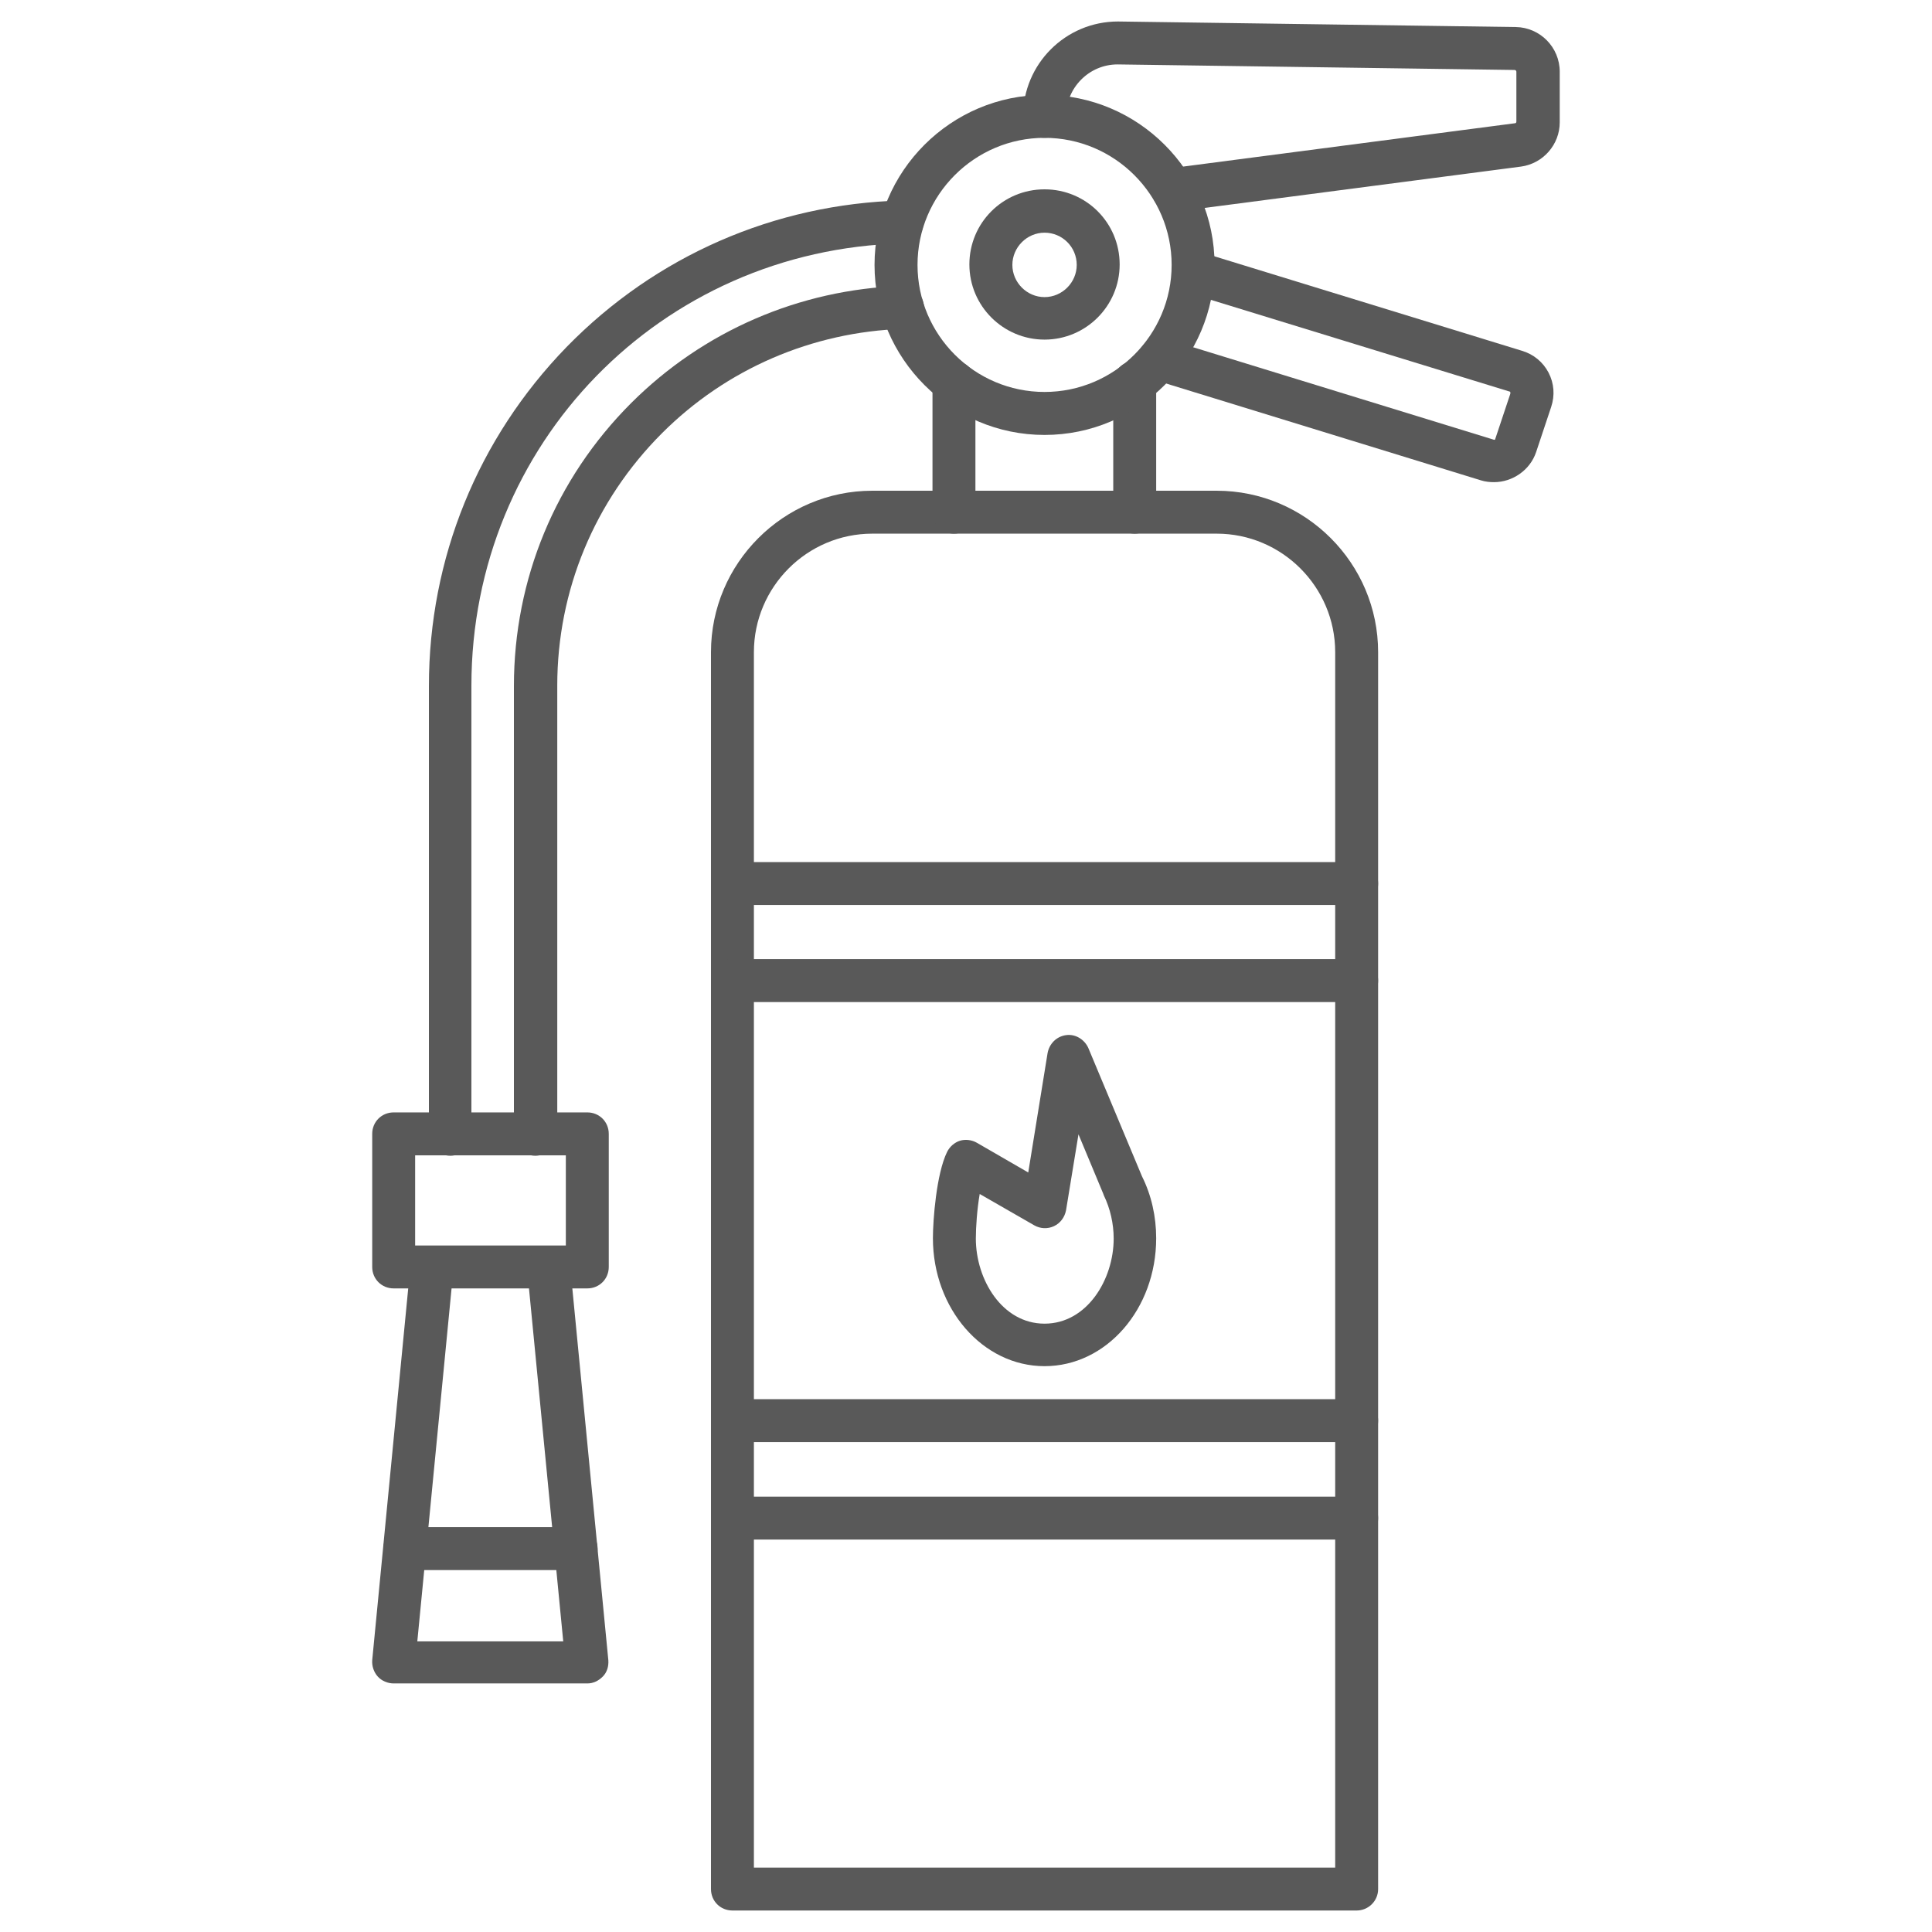
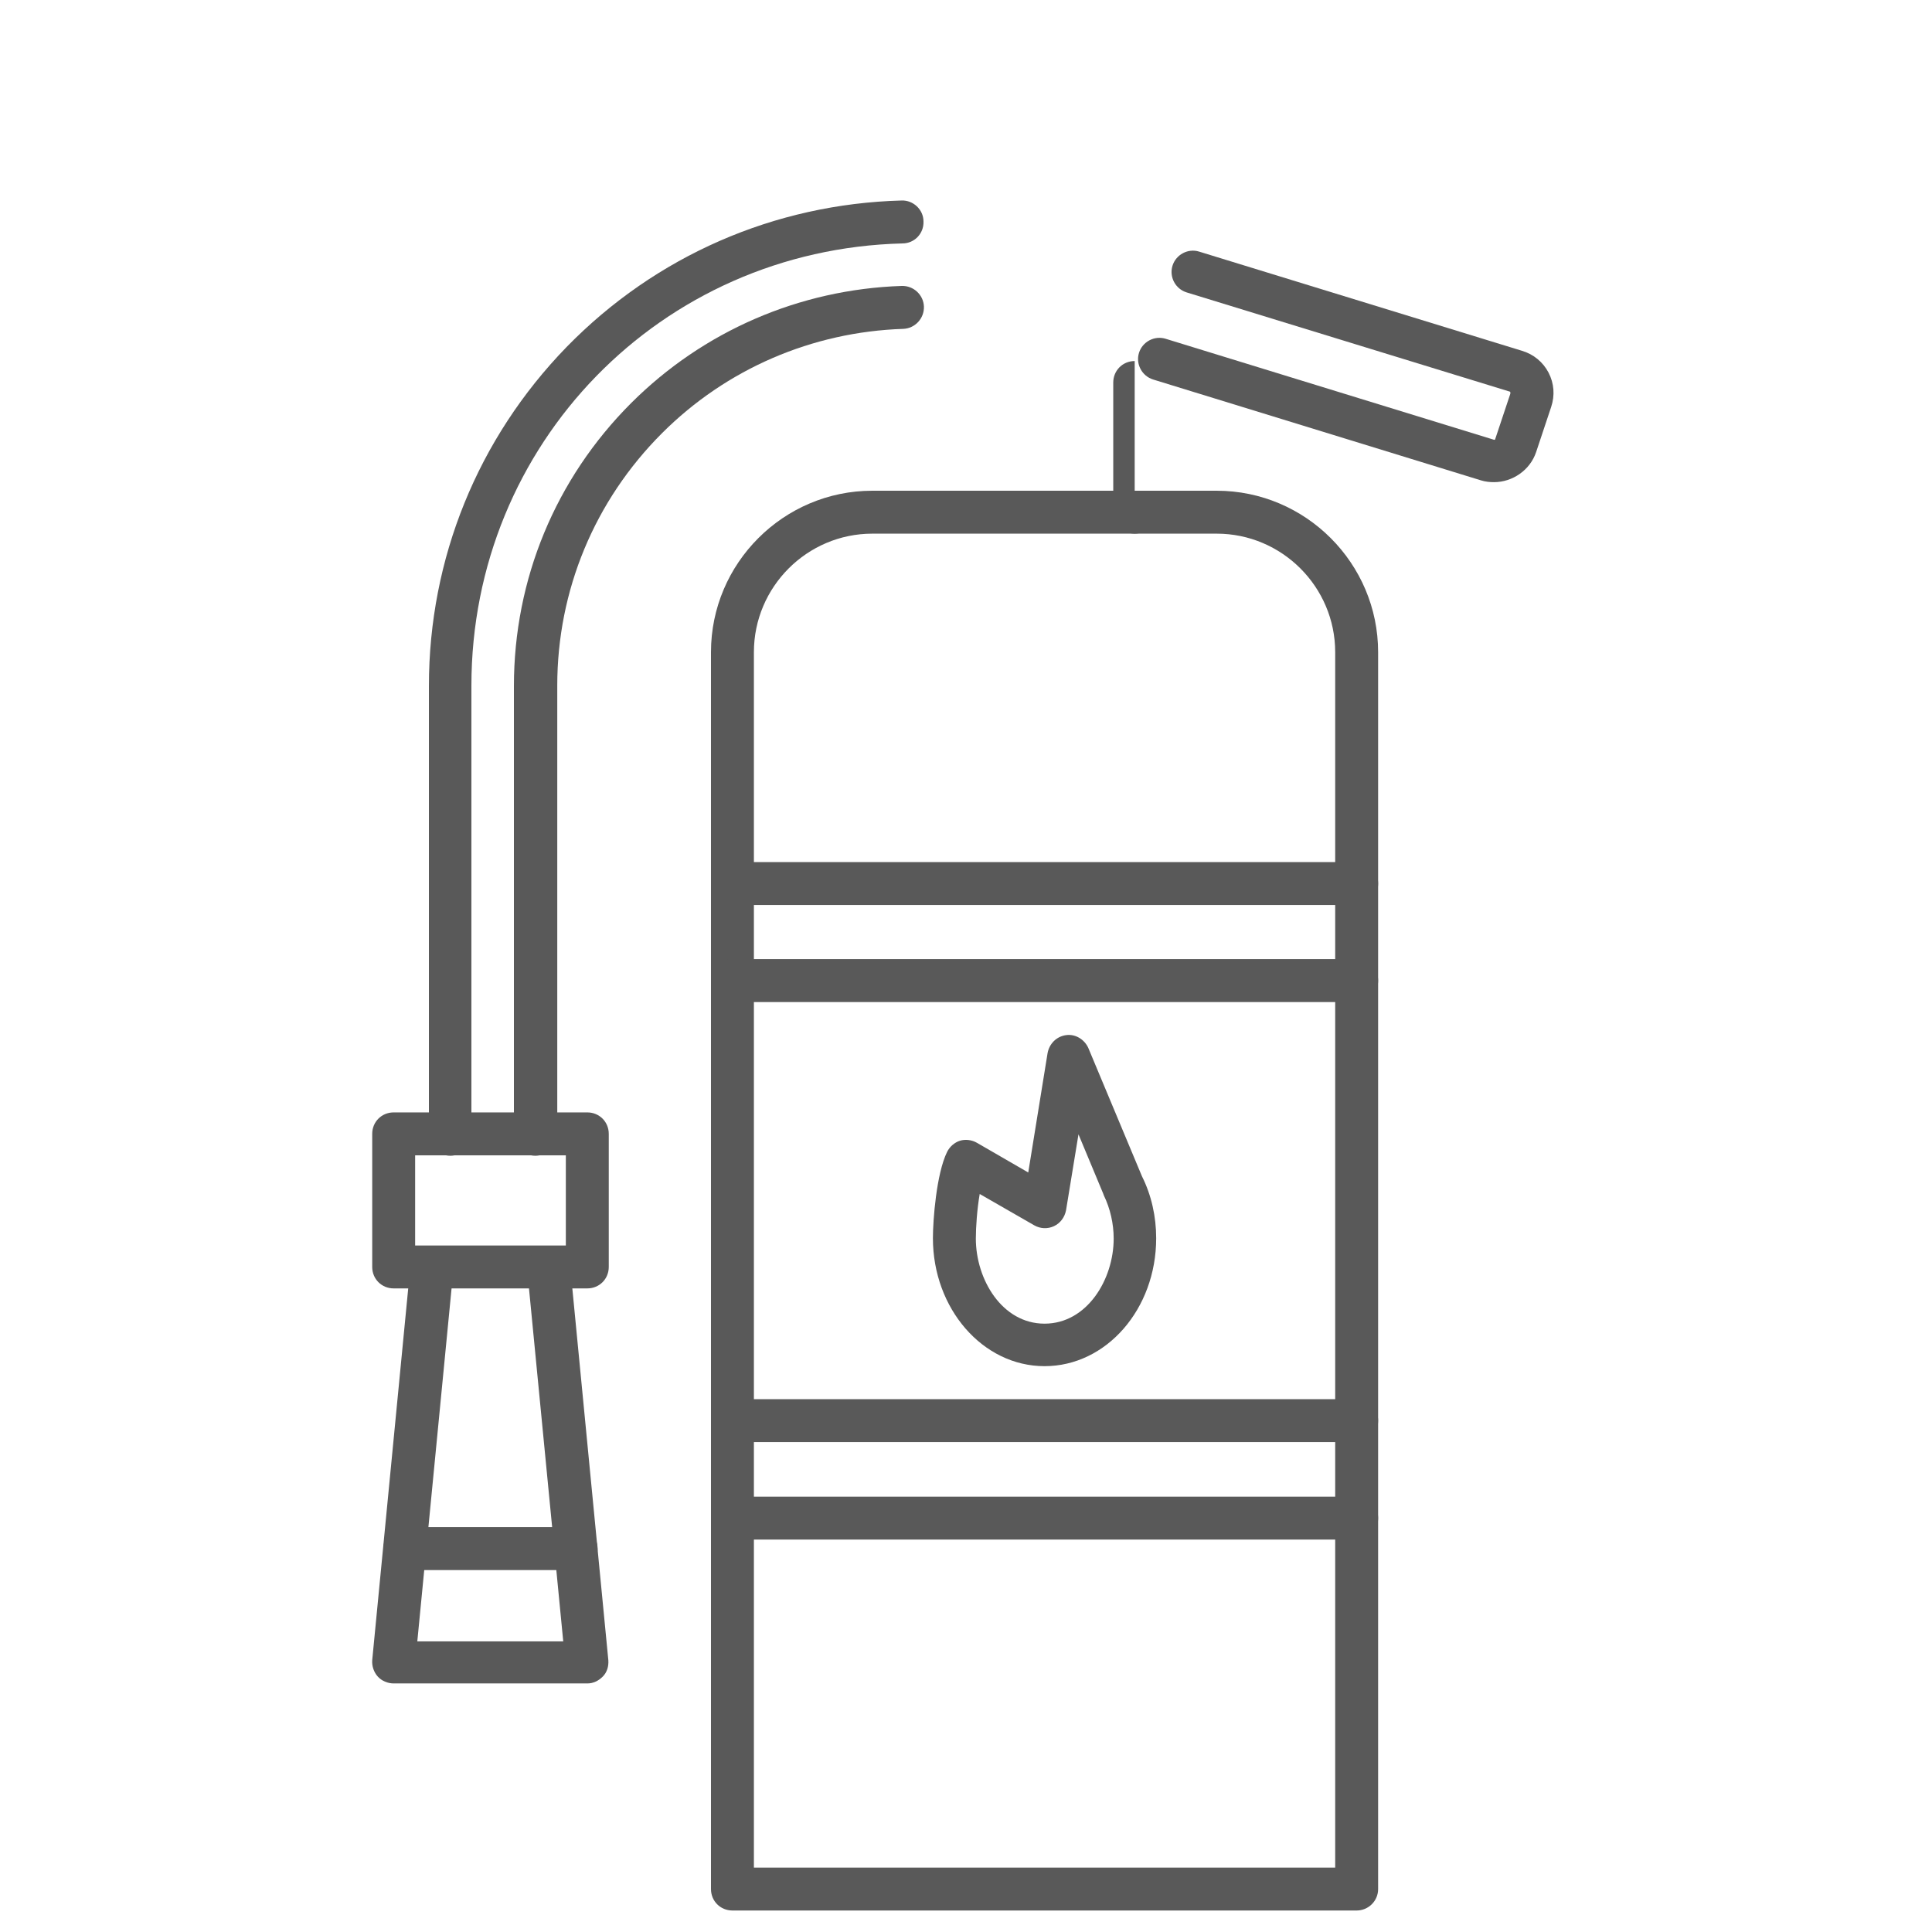
<svg xmlns="http://www.w3.org/2000/svg" width="32" height="32" viewBox="0 0 32 32" fill="none">
  <path d="M22.471 31.644H12.131C11.932 31.644 11.776 31.488 11.776 31.289V10.802C11.776 9.33 12.977 8.128 14.449 8.128H20.152C21.625 8.128 22.826 9.33 22.826 10.802V31.289C22.826 31.488 22.663 31.644 22.471 31.644ZM12.487 30.933H22.115V10.802C22.115 9.721 21.233 8.839 20.152 8.839H14.449C13.368 8.839 12.487 9.721 12.487 10.802V30.933Z" fill="#595959" />
  <path d="M22.471 16.597H12.131C11.932 16.597 11.776 16.441 11.776 16.242C11.776 16.043 11.932 15.886 12.131 15.886H22.471C22.67 15.886 22.826 16.043 22.826 16.242C22.826 16.434 22.663 16.597 22.471 16.597Z" fill="#595959" />
  <path d="M22.471 14.99H12.131C11.932 14.99 11.776 14.834 11.776 14.635C11.776 14.436 11.932 14.279 12.131 14.279H22.471C22.67 14.279 22.826 14.436 22.826 14.635C22.826 14.834 22.663 14.99 22.471 14.99Z" fill="#595959" />
  <path d="M22.471 25.5H12.131C11.932 25.5 11.776 25.344 11.776 25.145C11.776 24.946 11.932 24.789 12.131 24.789H22.471C22.67 24.789 22.826 24.946 22.826 25.145C22.826 25.344 22.663 25.5 22.471 25.5Z" fill="#595959" />
  <path d="M22.471 23.886H12.131C11.932 23.886 11.776 23.73 11.776 23.531C11.776 23.332 11.932 23.175 12.131 23.175H22.471C22.67 23.175 22.826 23.332 22.826 23.531C22.826 23.73 22.663 23.886 22.471 23.886Z" fill="#595959" />
  <path d="M17.301 22.628C16.277 22.628 15.452 21.675 15.452 20.508C15.452 20.21 15.509 19.442 15.687 19.079C15.729 18.994 15.808 18.923 15.9 18.894C15.992 18.866 16.099 18.88 16.184 18.93L17.031 19.42L17.351 17.444C17.379 17.287 17.5 17.166 17.657 17.145C17.813 17.123 17.962 17.216 18.026 17.358L18.915 19.484C19.072 19.797 19.15 20.153 19.15 20.508C19.15 21.682 18.325 22.628 17.301 22.628ZM16.227 19.776C16.184 20.025 16.163 20.323 16.163 20.515C16.163 21.191 16.597 21.924 17.301 21.924C18.005 21.924 18.446 21.191 18.446 20.515C18.446 20.267 18.389 20.018 18.282 19.797C18.282 19.79 18.275 19.783 18.275 19.776L17.863 18.788L17.657 20.046C17.635 20.16 17.564 20.259 17.457 20.309C17.351 20.359 17.23 20.352 17.13 20.295L16.227 19.776Z" fill="#595959" />
-   <path d="M15.801 8.839C15.602 8.839 15.445 8.683 15.445 8.484V6.336C15.445 6.137 15.602 5.98 15.801 5.98C16 5.98 16.156 6.137 16.156 6.336V8.484C16.156 8.683 16 8.839 15.801 8.839Z" fill="#595959" />
-   <path d="M18.794 8.839C18.595 8.839 18.439 8.683 18.439 8.484V6.336C18.439 6.137 18.595 5.98 18.794 5.98C18.993 5.98 19.15 6.137 19.15 6.336V8.484C19.15 8.683 18.993 8.839 18.794 8.839Z" fill="#595959" />
-   <path d="M17.301 7.204C15.751 7.204 14.485 5.938 14.485 4.388C14.485 2.837 15.751 1.572 17.301 1.572C18.852 1.572 20.117 2.837 20.117 4.388C20.117 5.938 18.852 7.204 17.301 7.204ZM17.301 2.283C16.142 2.283 15.197 3.228 15.197 4.388C15.197 5.547 16.142 6.492 17.301 6.492C18.46 6.492 19.406 5.547 19.406 4.388C19.406 3.228 18.46 2.283 17.301 2.283Z" fill="#595959" />
-   <path d="M17.301 5.625C16.618 5.625 16.056 5.07 16.056 4.38C16.056 3.691 16.611 3.136 17.301 3.136C17.991 3.136 18.545 3.691 18.545 4.38C18.545 5.07 17.984 5.625 17.301 5.625ZM17.301 3.854C17.009 3.854 16.768 4.096 16.768 4.388C16.768 4.679 17.009 4.921 17.301 4.921C17.593 4.921 17.834 4.679 17.834 4.388C17.834 4.089 17.593 3.854 17.301 3.854Z" fill="#595959" />
-   <path d="M19.427 3.499C19.249 3.499 19.1 3.371 19.072 3.186C19.043 2.994 19.185 2.816 19.377 2.788L25.095 2.041C25.109 2.041 25.116 2.027 25.116 2.012V1.188C25.116 1.173 25.102 1.159 25.088 1.159L18.51 1.067C18.041 1.067 17.657 1.451 17.657 1.927C17.657 2.126 17.5 2.283 17.301 2.283C17.102 2.283 16.945 2.126 16.945 1.927C16.945 1.06 17.649 0.356 18.517 0.356L25.109 0.448C25.507 0.455 25.834 0.782 25.834 1.188V2.027C25.834 2.396 25.557 2.709 25.194 2.759L19.477 3.506C19.456 3.499 19.441 3.499 19.427 3.499Z" fill="#595959" />
+   <path d="M18.794 8.839C18.595 8.839 18.439 8.683 18.439 8.484V6.336C18.439 6.137 18.595 5.98 18.794 5.98V8.484C19.15 8.683 18.993 8.839 18.794 8.839Z" fill="#595959" />
  <path d="M24.746 7.986C24.675 7.986 24.604 7.979 24.532 7.957L19.1 6.286C18.915 6.229 18.808 6.03 18.865 5.845C18.922 5.66 19.121 5.554 19.306 5.611L24.739 7.282C24.753 7.289 24.767 7.282 24.767 7.268L25.016 6.521C25.016 6.521 25.016 6.514 25.016 6.5C25.016 6.485 25.002 6.485 25.002 6.485L19.654 4.843C19.469 4.786 19.363 4.587 19.42 4.402C19.477 4.217 19.676 4.11 19.86 4.167L25.208 5.81C25.4 5.867 25.556 5.995 25.649 6.172C25.741 6.35 25.756 6.549 25.692 6.741L25.443 7.488C25.343 7.787 25.052 7.986 24.746 7.986Z" fill="#595959" />
  <path d="M8.867 19.143C8.668 19.143 8.512 18.987 8.512 18.788V11.364C8.512 9.593 9.201 7.929 10.453 6.677C11.648 5.483 13.241 4.793 14.933 4.736C15.132 4.729 15.296 4.885 15.303 5.077C15.31 5.276 15.153 5.44 14.961 5.447C13.454 5.497 12.032 6.108 10.965 7.175C9.848 8.292 9.23 9.778 9.23 11.356V18.78C9.223 18.98 9.066 19.143 8.867 19.143Z" fill="#595959" />
  <path d="M7.459 19.143C7.26 19.143 7.104 18.987 7.104 18.788V11.364C7.104 9.252 7.914 7.26 9.386 5.746C10.858 4.238 12.828 3.378 14.933 3.321C15.125 3.314 15.296 3.47 15.296 3.669C15.303 3.868 15.146 4.032 14.947 4.032C10.944 4.132 7.808 7.353 7.808 11.356V18.78C7.815 18.98 7.658 19.143 7.459 19.143Z" fill="#595959" />
  <path d="M9.728 21.34H6.52C6.321 21.34 6.165 21.184 6.165 20.985V18.78C6.165 18.581 6.321 18.425 6.52 18.425H9.728C9.927 18.425 10.083 18.581 10.083 18.78V20.985C10.083 21.184 9.927 21.34 9.728 21.34ZM6.876 20.629H9.372V19.136H6.876V20.629Z" fill="#595959" />
  <path d="M9.728 27.883H6.521C6.421 27.883 6.321 27.84 6.257 27.769C6.193 27.698 6.158 27.598 6.165 27.499L6.798 20.963C6.819 20.771 6.99 20.622 7.189 20.643C7.381 20.665 7.53 20.835 7.509 21.035L6.912 27.186H9.329L8.732 21.035C8.711 20.843 8.853 20.665 9.052 20.643C9.251 20.622 9.422 20.764 9.443 20.963L10.076 27.499C10.083 27.598 10.055 27.698 9.984 27.769C9.913 27.84 9.827 27.883 9.728 27.883Z" fill="#595959" />
  <path d="M9.543 26.005H6.705C6.506 26.005 6.35 25.849 6.35 25.65C6.35 25.451 6.506 25.294 6.705 25.294H9.543C9.742 25.294 9.898 25.451 9.898 25.65C9.898 25.849 9.742 26.005 9.543 26.005Z" fill="#595959" />
</svg>